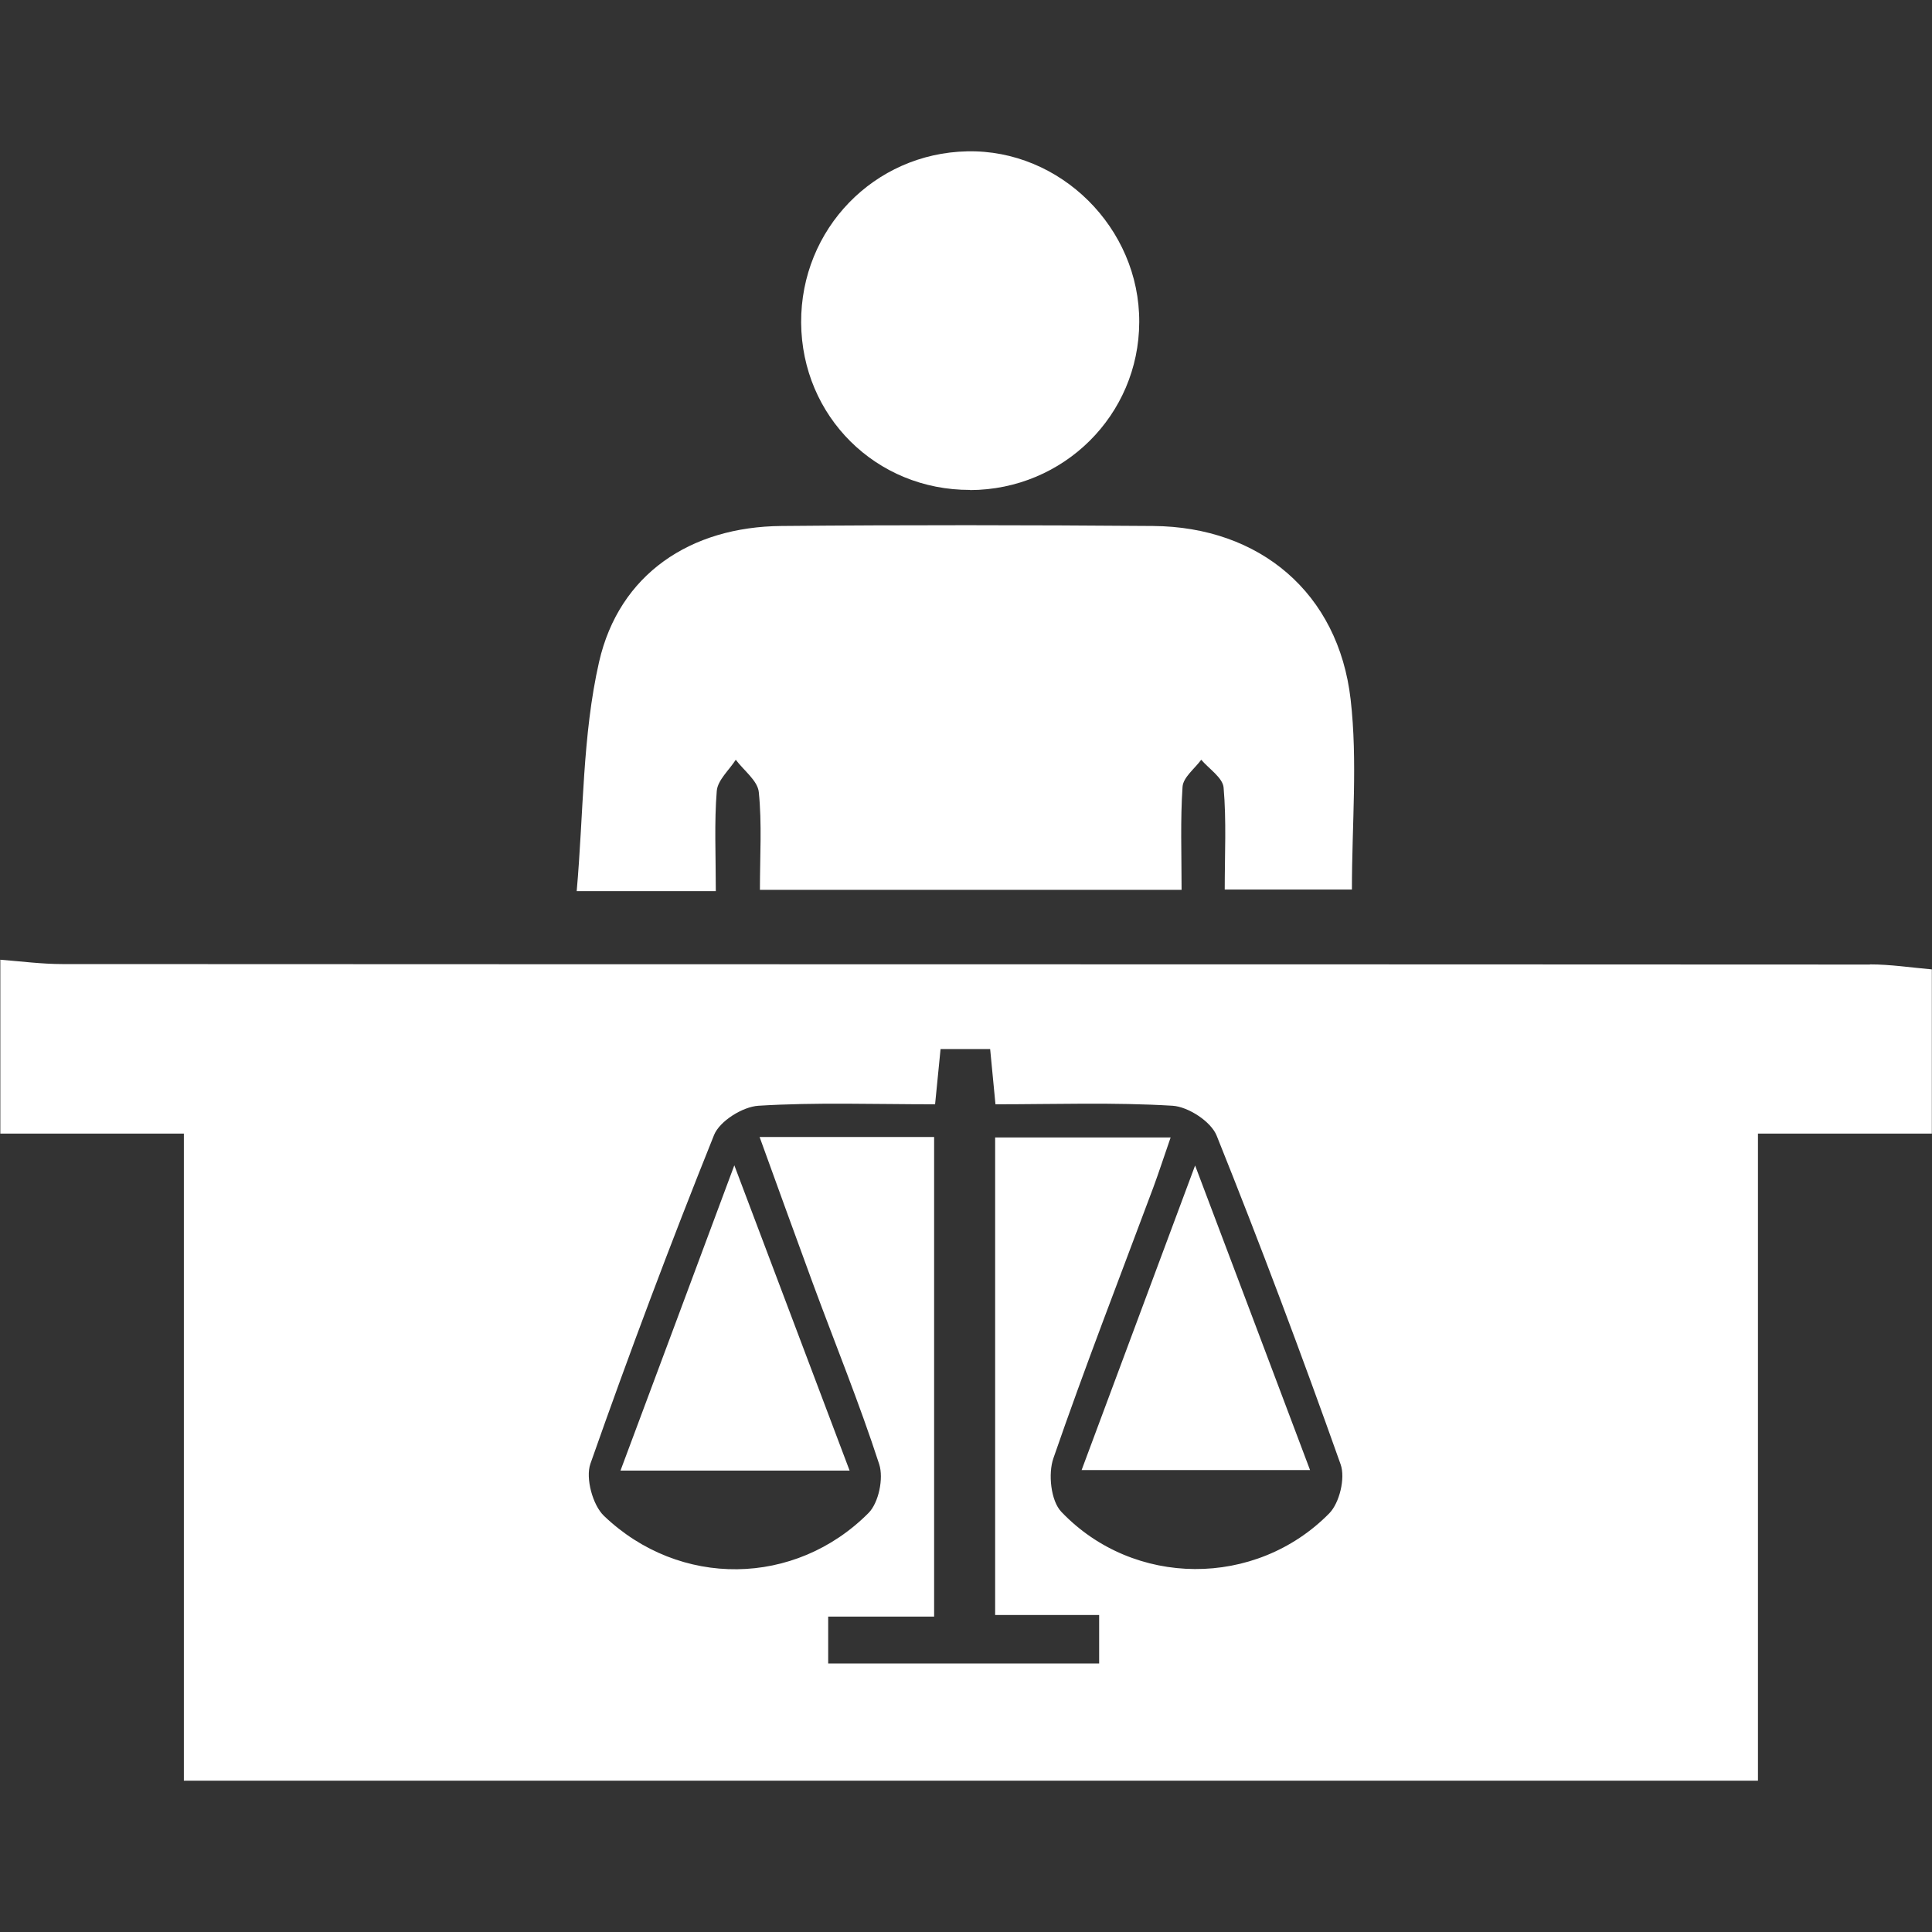
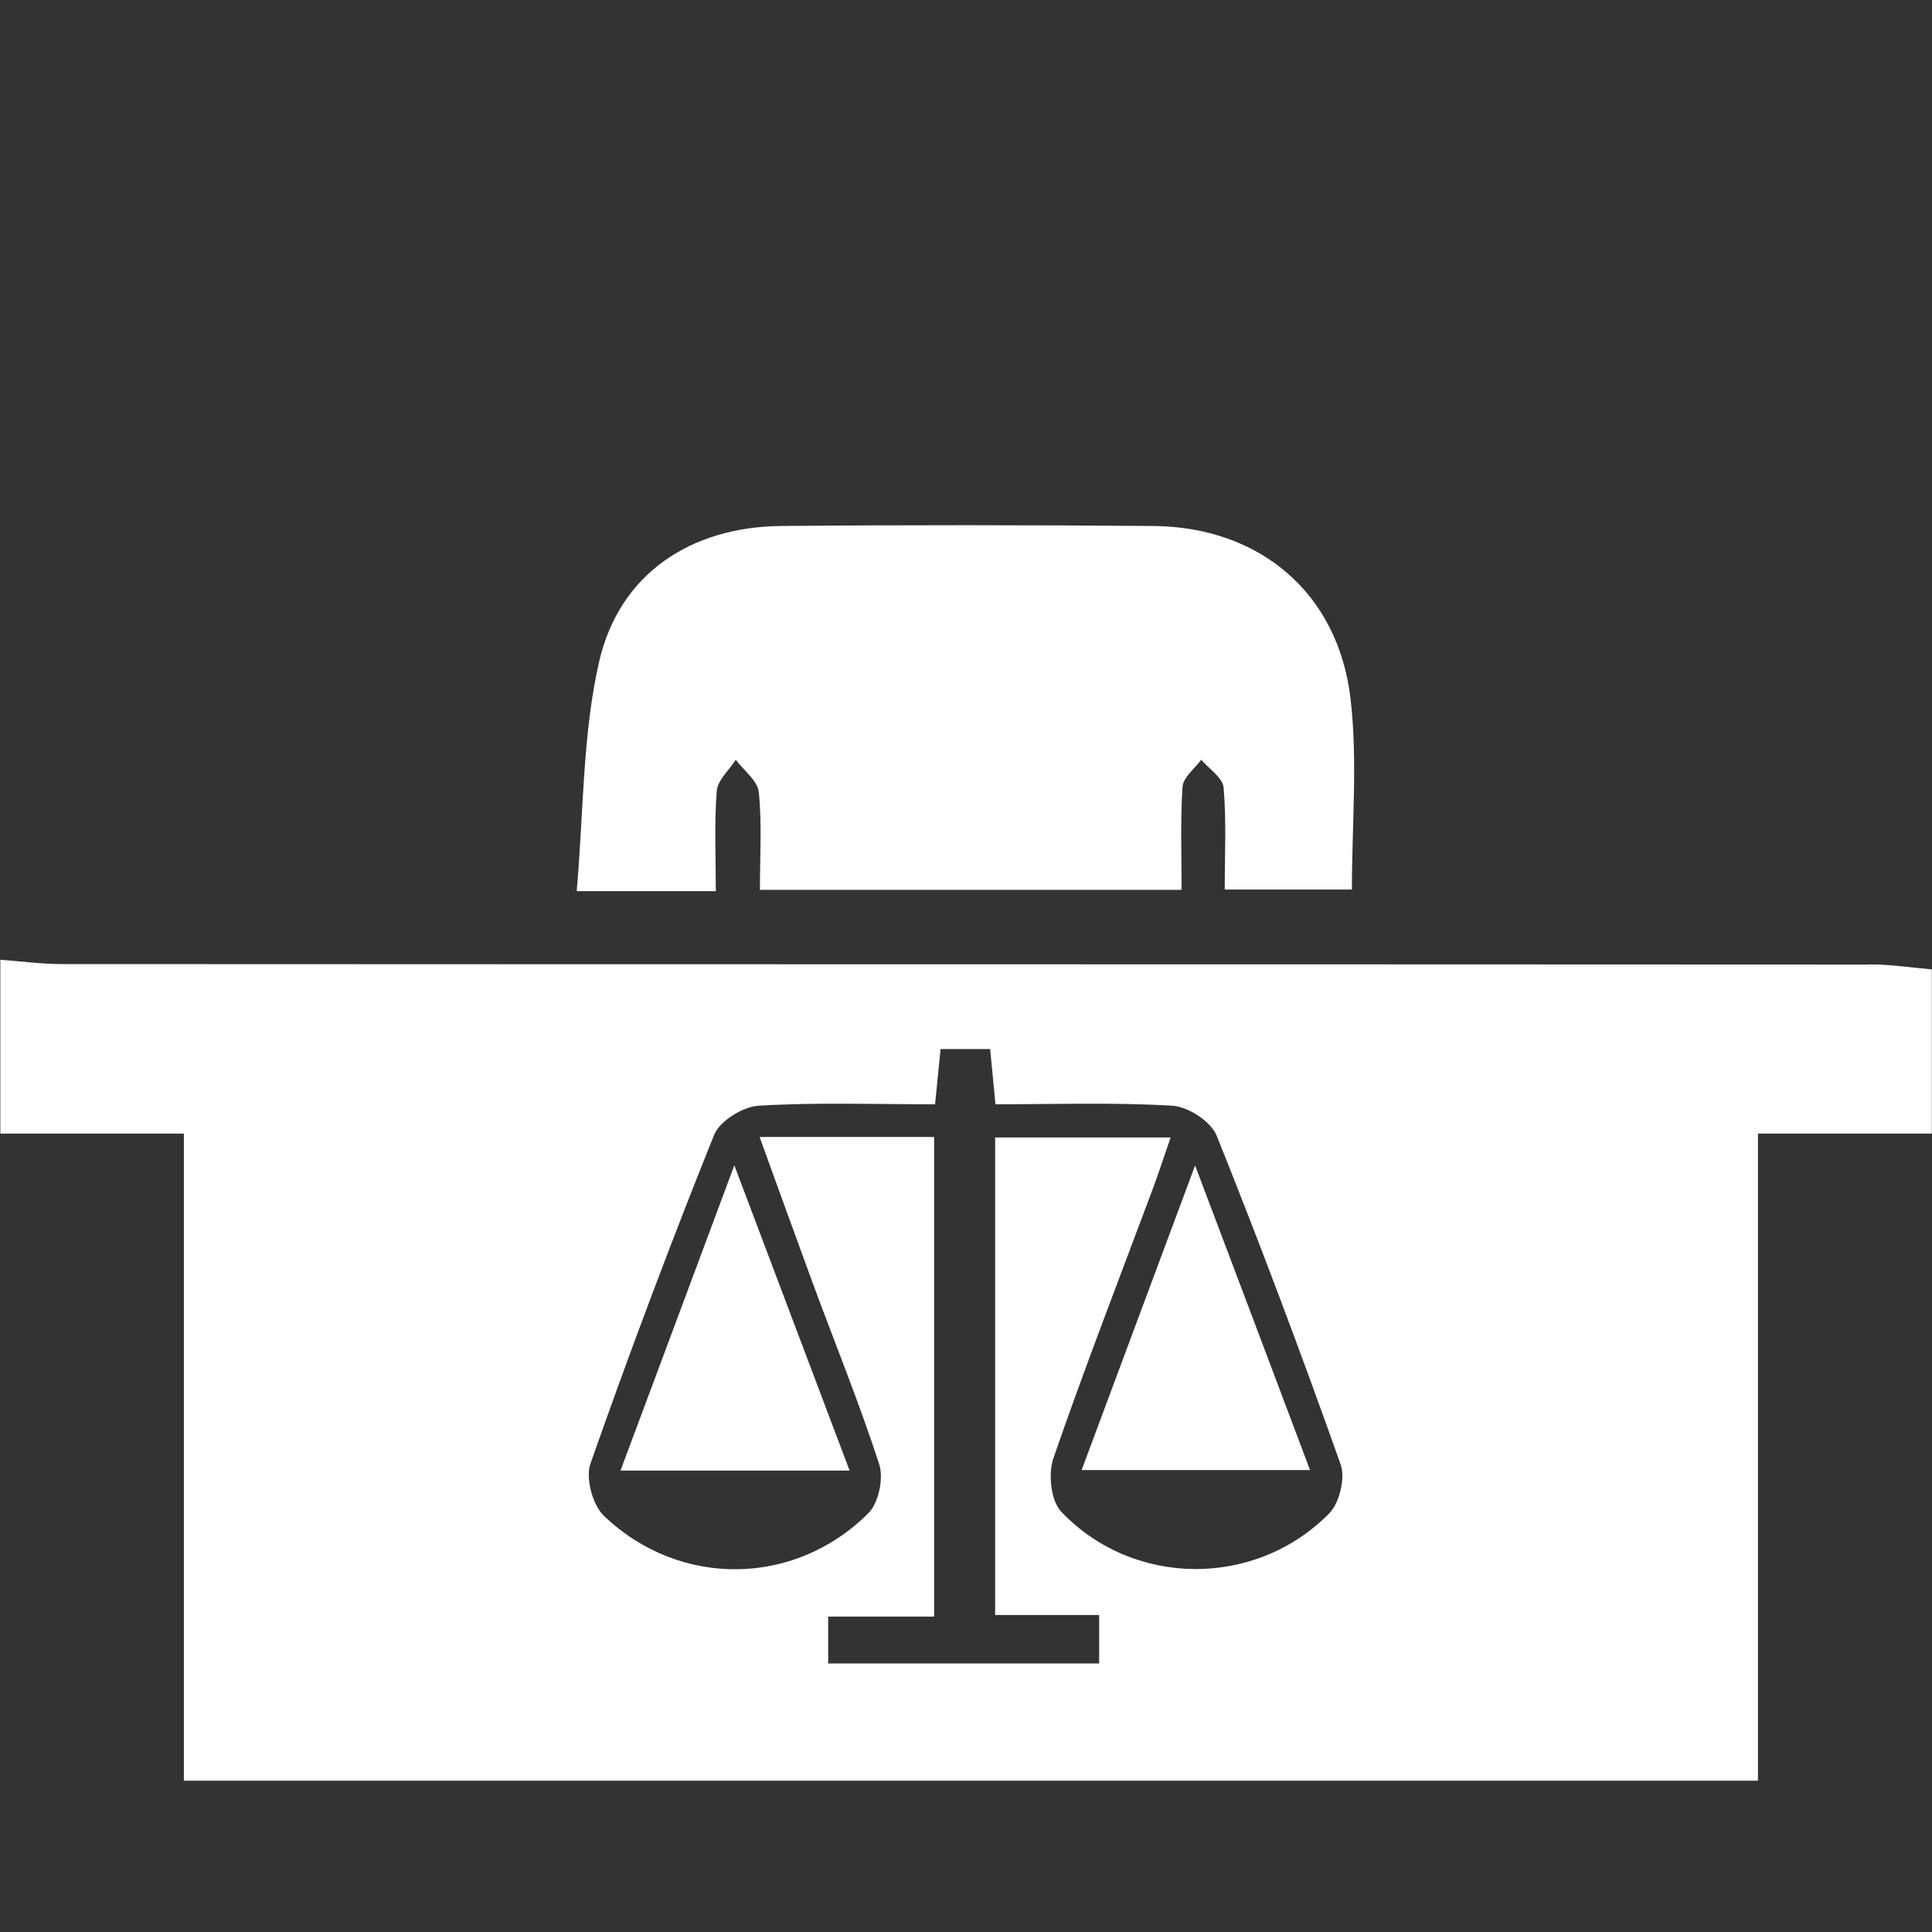
<svg xmlns="http://www.w3.org/2000/svg" id="Camada_1" data-name="Camada 1" viewBox="0 0 120 120">
  <rect x="0" y="0" width="120" height="120" fill="#333333" stroke="none" />
  <defs>
    <style>
      .cls-1 {
        fill: #fff;
        stroke-width: 0px;
      }
    </style>
  </defs>
  <path class="cls-1" d="M44.49,55.35h-8.67c.43-4.85.35-9.67,1.39-14.24,1.25-5.46,5.68-8.39,11.32-8.44,7.69-.07,15.39-.06,23.09,0,6.63.05,11.51,4.16,12.27,10.77.44,3.83.08,7.74.08,11.81h-7.9c0-2.19.11-4.27-.07-6.33-.05-.61-.9-1.16-1.39-1.73-.41.56-1.12,1.09-1.16,1.68-.14,2.07-.06,4.15-.06,6.4h-26.19c0-2.13.13-4.11-.07-6.07-.07-.71-.93-1.34-1.43-2.01-.41.64-1.12,1.26-1.18,1.93-.16,1.97-.06,3.96-.06,6.23Z" />
-   <path class="cls-1" d="M60.26,30.43c-5.84.02-10.46-4.56-10.5-10.39-.03-5.81,4.53-10.52,10.31-10.64,5.79-.13,10.72,4.76,10.69,10.61-.02,5.77-4.69,10.41-10.51,10.43Z" />
  <path class="cls-1" d="M116.14,59.91c-37.42-.02-74.85-.01-112.27-.03-1.28,0-2.57-.17-3.85-.27v10.8h11.4v40.19h97.77v-40.19h10.8v-10.2c-1.28-.11-2.56-.31-3.84-.31ZM82.56,94c-4.57,4.64-12.15,4.61-16.64-.1-.65-.68-.83-2.36-.49-3.33,1.95-5.65,4.12-11.23,6.21-16.83.34-.92.64-1.85,1.07-3.09h-10.9v29.66h6.46v3.01h-16.83v-2.91h6.58v-29.79h-10.84c1.15,3.17,2.22,6.14,3.31,9.1,1.38,3.74,2.89,7.44,4.12,11.23.28.87-.03,2.38-.66,3.02-4.56,4.59-11.74,4.68-16.44.18-.7-.67-1.15-2.34-.84-3.23,2.41-6.86,4.97-13.67,7.68-20.42.35-.87,1.78-1.76,2.76-1.82,3.57-.22,7.16-.09,10.97-.09.12-1.22.22-2.26.34-3.43h3.08c.11,1.12.2,2.09.33,3.43,3.68,0,7.35-.13,11,.09.97.06,2.39.98,2.74,1.86,2.71,6.75,5.27,13.57,7.7,20.42.3.85-.07,2.39-.71,3.04Z" />
  <path class="cls-1" d="M52.77,91.34h-14.23c2.3-6.15,4.51-12.09,7.07-18.96,2.54,6.72,4.77,12.64,7.16,18.96Z" />
  <path class="cls-1" d="M81.38,91.31h-14.2c2.28-6.11,4.5-12.08,7.05-18.92,2.53,6.69,4.79,12.68,7.14,18.92Z" />
</svg>